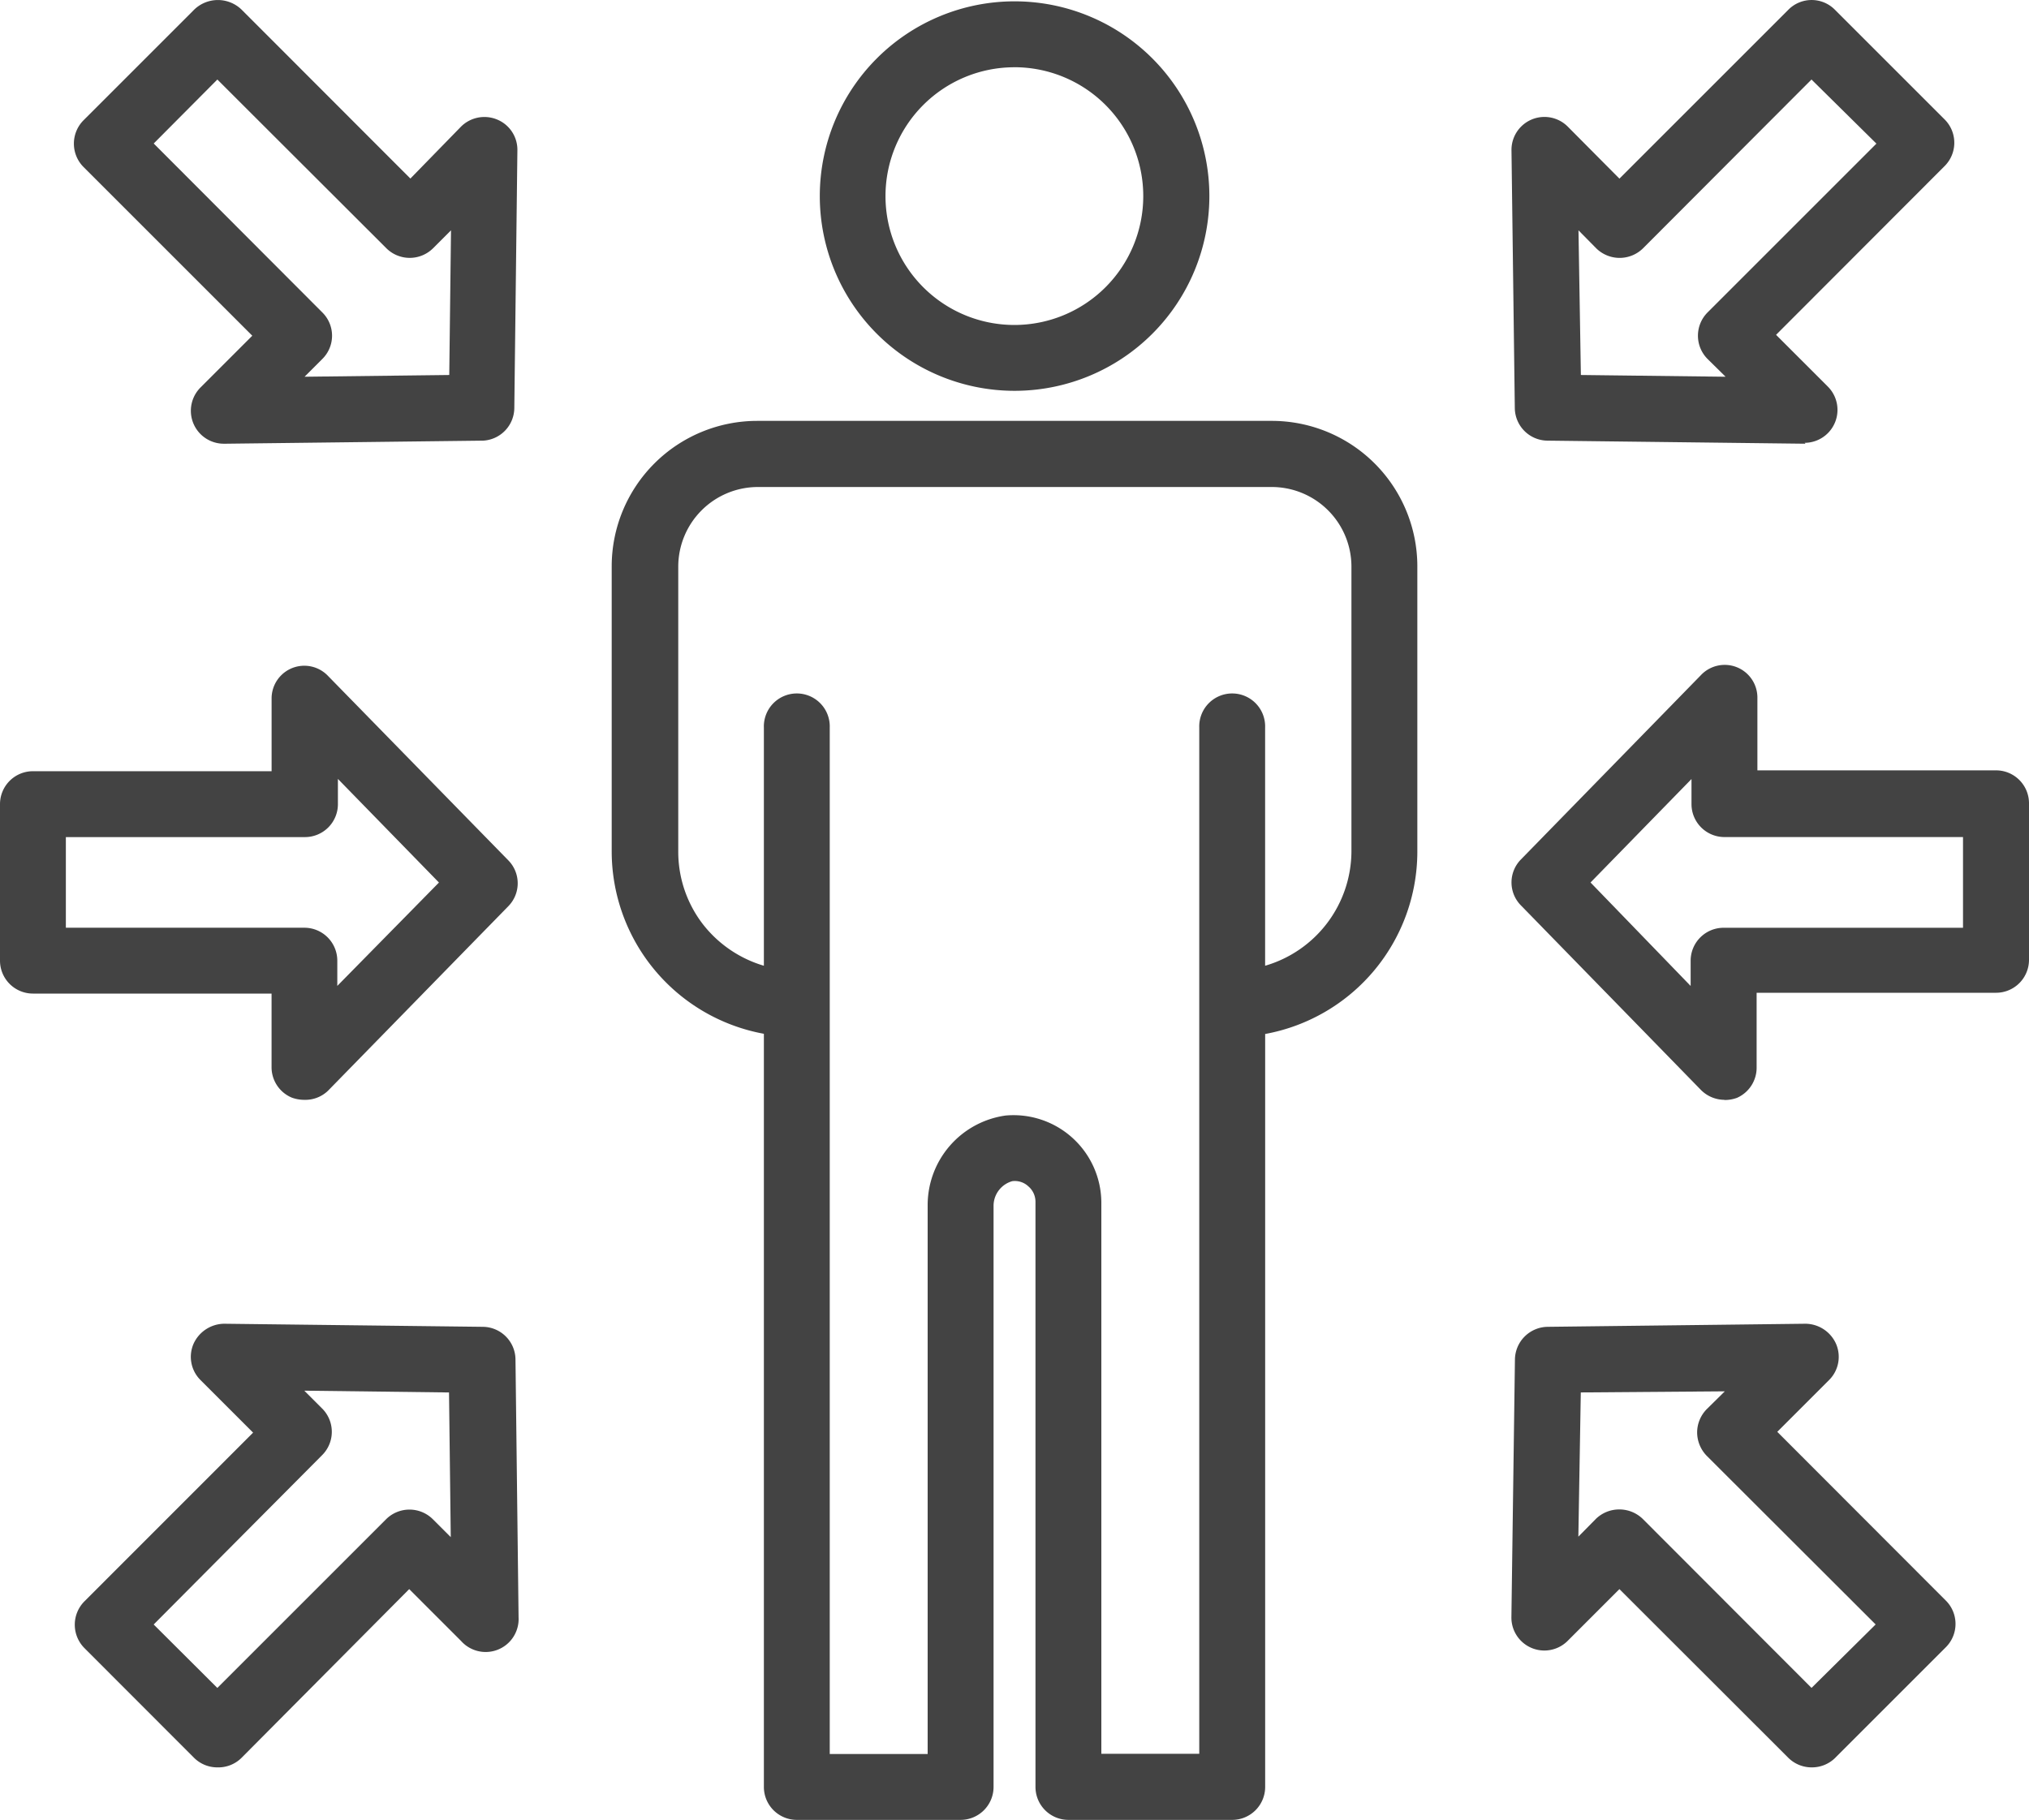
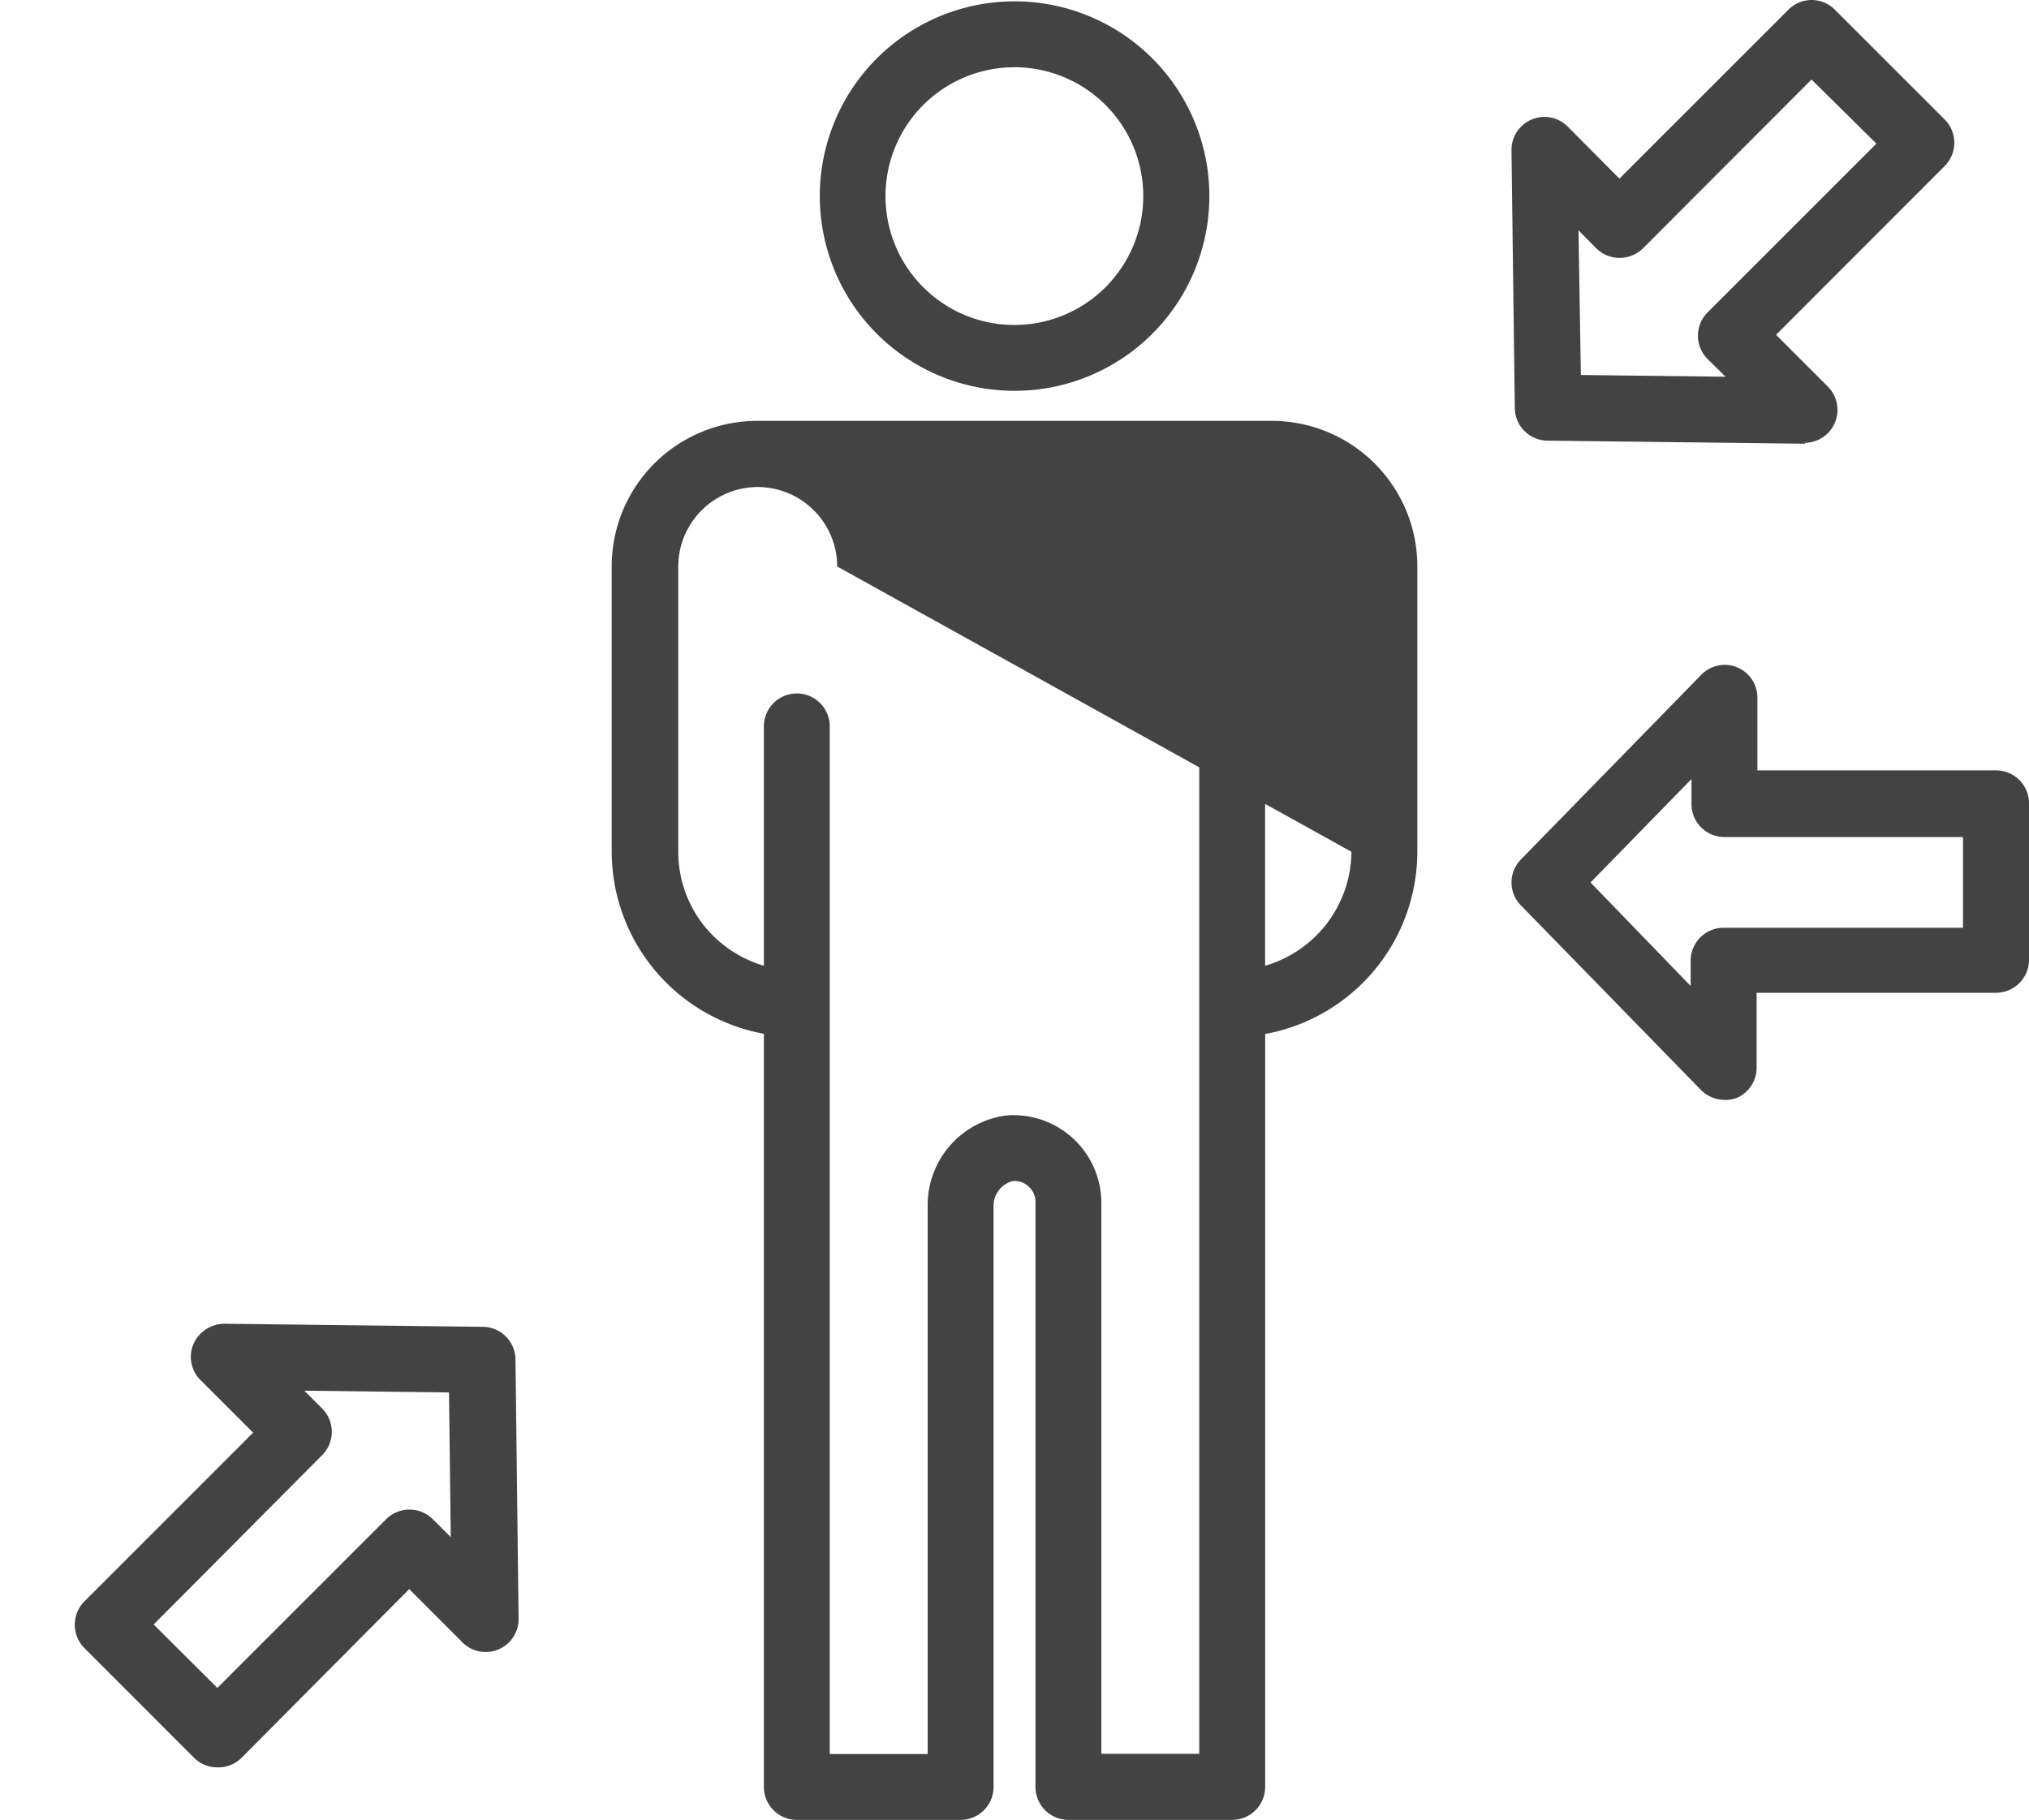
<svg xmlns="http://www.w3.org/2000/svg" id="StructuredAcIcon" width="50" height="44.856" viewBox="0 0 50 44.856">
  <path id="Path_61211" data-name="Path 61211" d="M42.139,9.659a4.8,4.8,0,1,1,4.8-4.8,4.8,4.8,0,0,1-4.8,4.8Zm0-7.975A3.176,3.176,0,1,0,45.31,4.859a3.176,3.176,0,0,0-3.171-3.176Z" transform="translate(-17.137 -0.026)" fill="#434343" />
-   <path id="Path_61212" data-name="Path 61212" d="M44.13,19.17H31.442a3.587,3.587,0,0,0-3.582,3.582v7.034a4.572,4.572,0,0,0,3.75,4.491V52.841a.812.812,0,0,0,.812.812h4.036a.812.812,0,0,0,.812-.812V38.5a.633.633,0,0,1,.46-.59.487.487,0,0,1,.4.13.5.5,0,0,1,.173.384V52.841a.812.812,0,0,0,.812.812h4.036a.812.812,0,0,0,.812-.812V34.282a4.572,4.572,0,0,0,3.75-4.491V22.757A3.587,3.587,0,0,0,44.13,19.17Zm1.959,10.621A2.949,2.949,0,0,1,43.962,32.6V26.729a.812.812,0,1,0-1.623,0V52.024H39.926v-13.6a2.164,2.164,0,0,0-2.359-2.132A2.229,2.229,0,0,0,35.646,38.5V52.029H33.233v-25.3a.812.812,0,1,0-1.623,0V32.6a2.97,2.97,0,0,1-1.51-1.033,2.927,2.927,0,0,1-.6-1.78V22.757A1.964,1.964,0,0,1,31.458,20.8H44.13a1.964,1.964,0,0,1,1.959,1.959Z" transform="translate(-12.786 -8.796)" fill="#434343" />
+   <path id="Path_61212" data-name="Path 61212" d="M44.13,19.17H31.442a3.587,3.587,0,0,0-3.582,3.582v7.034a4.572,4.572,0,0,0,3.75,4.491V52.841a.812.812,0,0,0,.812.812h4.036a.812.812,0,0,0,.812-.812V38.5a.633.633,0,0,1,.46-.59.487.487,0,0,1,.4.13.5.5,0,0,1,.173.384V52.841a.812.812,0,0,0,.812.812h4.036a.812.812,0,0,0,.812-.812V34.282a4.572,4.572,0,0,0,3.75-4.491V22.757A3.587,3.587,0,0,0,44.13,19.17Zm1.959,10.621A2.949,2.949,0,0,1,43.962,32.6V26.729a.812.812,0,1,0-1.623,0V52.024H39.926v-13.6a2.164,2.164,0,0,0-2.359-2.132A2.229,2.229,0,0,0,35.646,38.5V52.029H33.233v-25.3a.812.812,0,1,0-1.623,0V32.6a2.97,2.97,0,0,1-1.51-1.033,2.927,2.927,0,0,1-.6-1.78V22.757A1.964,1.964,0,0,1,31.458,20.8a1.964,1.964,0,0,1,1.959,1.959Z" transform="translate(-12.786 -8.796)" fill="#434343" />
  <path id="Path_61213" data-name="Path 61213" d="M76.085,10.934l-6.363-.076a.812.812,0,0,1-.8-.8L68.84,3.7a.812.812,0,0,1,1.385-.584L71.5,4.4,75.663.237a.806.806,0,0,1,1.147,0l2.705,2.705a.812.812,0,0,1,0,1.147L75.36,8.25l1.277,1.277a.812.812,0,0,1-.574,1.385ZM70.55,9.24l3.566.043-.444-.438a.812.812,0,0,1,0-1.147l4.161-4.161-1.6-1.58L72.081,6.118a.822.822,0,0,1-1.152,0l-.438-.444Z" transform="translate(-31.593 0.003)" fill="#434343" />
  <path id="Path_61214" data-name="Path 61214" d="M74.089,41.007a.822.822,0,0,1-.579-.243l-4.437-4.55a.806.806,0,0,1,0-1.131l4.437-4.545a.806.806,0,0,1,1.391.541v1.807h5.881a.812.812,0,0,1,.812.812v3.858a.812.812,0,0,1-.812.812h-5.9V40.2a.812.812,0,0,1-.482.757.866.866,0,0,1-.308.054Zm-3.3-5.357L73.256,38.2v-.622a.812.812,0,0,1,.812-.812h5.9V34.53H74.089a.812.812,0,0,1-.812-.812V33.1Z" transform="translate(-31.594 -13.898)" fill="#434343" />
-   <path id="Path_61215" data-name="Path 61215" d="M76.236,71.235A.817.817,0,0,1,75.663,71L71.5,66.841l-1.277,1.277a.812.812,0,0,1-1.385-.584l.087-6.352a.817.817,0,0,1,.806-.806l6.352-.076a.833.833,0,0,1,.757.5.806.806,0,0,1-.173.887l-1.277,1.277,4.155,4.161a.812.812,0,0,1,0,1.147l-2.705,2.705A.817.817,0,0,1,76.236,71.235ZM71.5,64.877a.828.828,0,0,1,.579.238l4.155,4.161,1.58-1.564-4.161-4.155a.833.833,0,0,1-.238-.579.822.822,0,0,1,.238-.574l.444-.438-3.549.027-.06,3.555.438-.444A.828.828,0,0,1,71.5,64.877Z" transform="translate(-31.593 -27.672)" fill="#434343" />
-   <path id="Path_61216" data-name="Path 61216" d="M7.058,10.936a.812.812,0,0,1-.574-1.385L7.761,8.274,3.6,4.113a.817.817,0,0,1,0-1.147L6.306.26A.839.839,0,0,1,7.5.239L11.657,4.4l1.25-1.282a.817.817,0,0,1,.887-.173.806.806,0,0,1,.5.757l-.076,6.358a.812.812,0,0,1-.768.8L7.1,10.936Zm-1.726-7.4L9.487,7.7a.806.806,0,0,1,0,1.147l-.438.438,3.566-.043.043-3.566-.444.444a.817.817,0,0,1-1.147,0L6.9,1.959Z" transform="translate(-1.544 0.001)" fill="#434343" />
-   <path id="Path_61217" data-name="Path 61217" d="M7.5,41.025a.893.893,0,0,1-.308-.054.812.812,0,0,1-.5-.752V38.406H.812A.812.812,0,0,1,0,37.595V33.737a.812.812,0,0,1,.812-.812H6.693V31.118a.806.806,0,0,1,1.391-.541l4.442,4.545a.806.806,0,0,1,0,1.131L8.084,40.8A.806.806,0,0,1,7.5,41.025ZM1.623,36.783H7.5a.812.812,0,0,1,.812.812v.622l2.505-2.548L8.327,33.115v.622a.812.812,0,0,1-.812.812H1.623Z" transform="translate(0 -13.916)" fill="#434343" />
  <path id="Path_61218" data-name="Path 61218" d="M6.919,71.235A.812.812,0,0,1,6.346,71L3.641,68.292a.817.817,0,0,1,0-1.147L7.8,62.984l-1.3-1.3A.806.806,0,0,1,6.33,60.8a.839.839,0,0,1,.757-.5l6.379.076a.812.812,0,0,1,.8.806l.076,6.352a.812.812,0,0,1-1.418.584l-1.277-1.277L7.515,71A.812.812,0,0,1,6.919,71.235ZM5.35,67.713l1.569,1.564,4.161-4.161a.817.817,0,0,1,1.147,0l.444.444-.043-3.566L9.062,61.95l.438.438a.812.812,0,0,1,0,1.152Z" transform="translate(-1.563 -27.672)" fill="#434343" />
</svg>